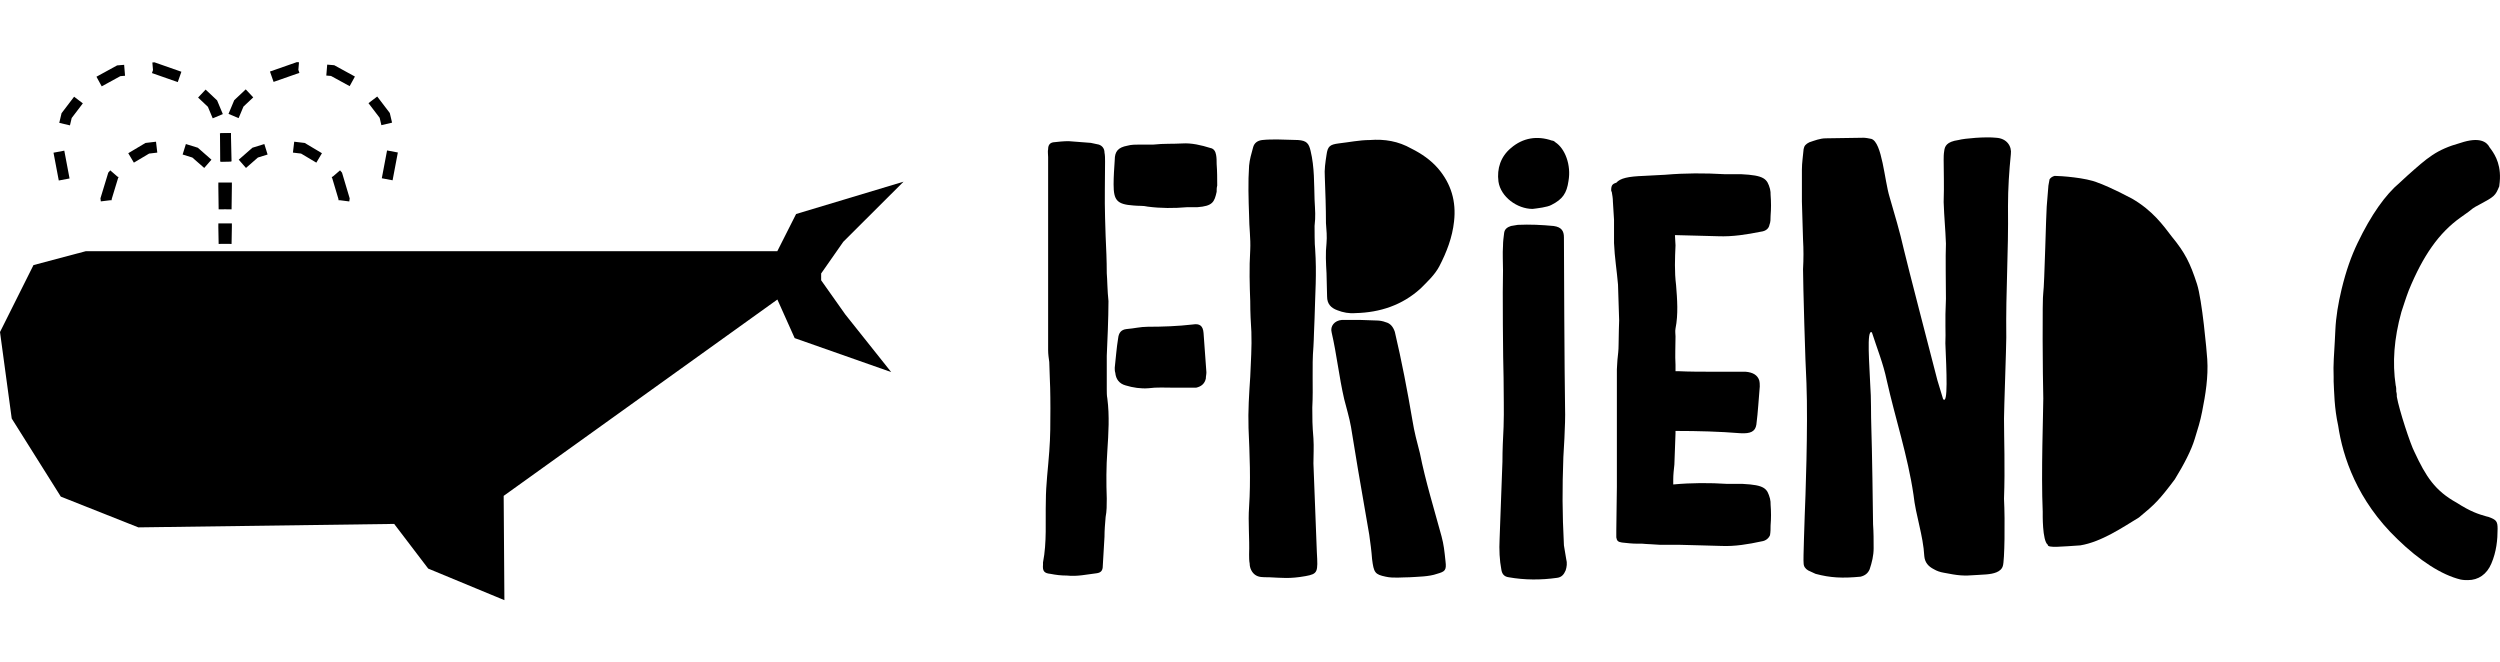
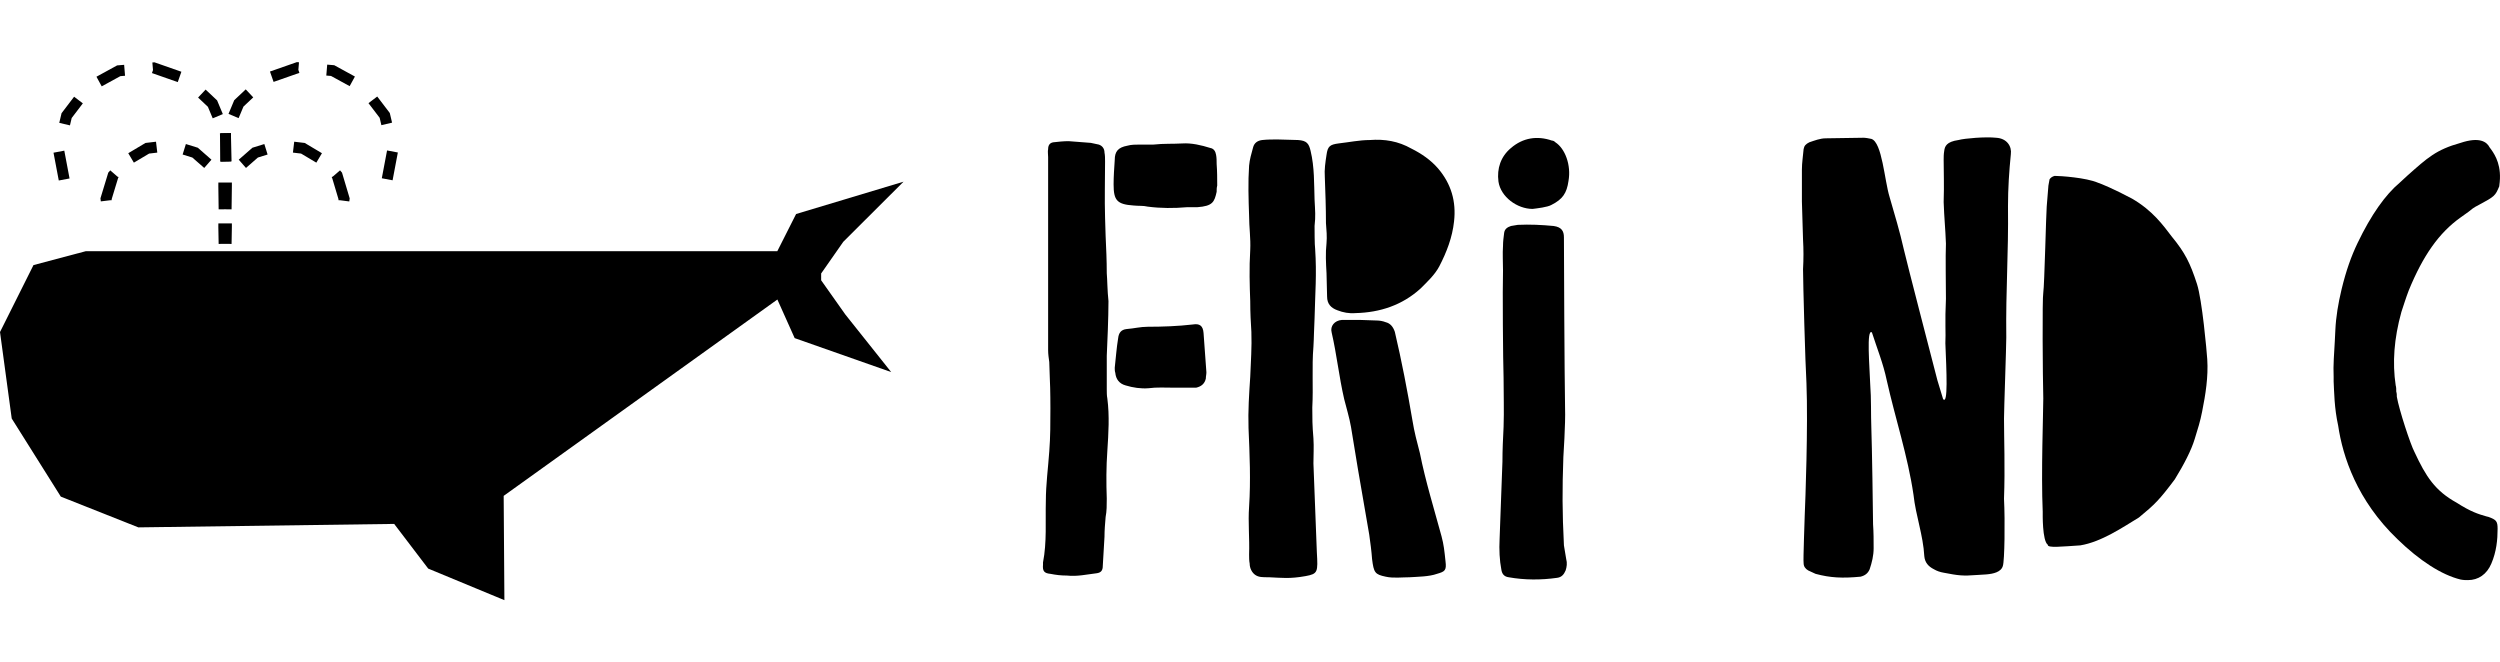
<svg xmlns="http://www.w3.org/2000/svg" viewBox="-235.563 -65.009 564.68 121.512" version="1.1" class="jsx-2263963463 artboard-inner" style="width: 130px;height: 34.43px;max-height: 100%;margin-top: 6px;">
  <g transform="translate(-2.806 51.614) scale(1.786)" fill="#000000">
    <g id="line1">
      <path d="M9.648-23.904C9.648-25.344 9.648-26.784 9.648-28.152C9.720-29.736 9.864-32.976 9.864-35.064C9.720-36.360 9.720-37.800 9.648-38.592C9.648-40.176 9.576-41.760 9.504-43.272C9.504-44.064 9.432-44.856 9.432-45.648C9.360-48.024 9.432-50.328 9.432-52.704C9.432-53.136 9.432-53.496 9.360-53.856C9.360-54.360 9.072-54.720 8.640-54.864C8.280-54.936 7.920-55.008 7.632-55.080C6.696-55.152 5.760-55.224 4.824-55.296C4.176-55.296 3.528-55.224 2.880-55.152C2.448-55.080 2.232-54.792 2.232-54.288C2.160-54.000 2.232-53.640 2.232-53.280C2.232-51.048 2.232-48.888 2.232-46.656C2.232-40.752 2.232-34.776 2.232-28.872C2.232-28.368 2.304-27.864 2.376-27.360C2.376-26.640 2.448-25.920 2.448-25.200C2.520-23.976 2.520-21.528 2.520-21.528C2.520-19.728 2.520-17.856 2.376-16.056C2.232-13.968 1.944-11.880 1.944-9.792C1.872-7.200 2.088-4.608 1.584-2.016C1.584-1.872 1.584-1.800 1.584-1.728C1.512-0.936 1.728-0.648 2.520-0.576C3.240-0.432 3.888-0.360 4.608-0.360C5.904-0.216 7.128-0.504 8.352-0.648C8.928-0.720 9.144-1.008 9.144-1.584C9.216-2.808 9.288-4.032 9.360-5.256C9.360-6.120 9.432-6.912 9.504-7.776C9.648-8.496 9.648-9.288 9.648-10.080C9.576-12.096 9.576-14.112 9.720-16.128C9.864-18.360 10.008-20.520 9.720-22.752C9.648-23.112 9.648-23.544 9.648-23.904ZM23.544-52.416C23.544-52.776 23.544-53.208 23.472-53.568C23.400-54.000 23.184-54.360 22.752-54.432C21.600-54.792 20.376-55.080 19.224-55.008C18.000-54.936 16.848-55.008 15.552-54.864C15.048-54.864 14.472-54.864 13.824-54.864C13.320-54.864 12.744-54.864 12.240-54.720C11.088-54.504 10.656-54.000 10.656-52.920C10.584-51.840 10.512-50.832 10.512-49.824C10.512-47.808 10.944-47.304 13.032-47.160C13.680-47.088 14.256-47.160 14.832-47.016C16.488-46.800 18.144-46.800 19.800-46.944C20.232-46.944 20.664-46.944 21.096-46.944C23.040-47.088 23.256-47.592 23.544-48.888C23.544-49.176 23.544-49.392 23.616-49.680C23.616-50.544 23.616-51.480 23.544-52.416ZM20.520-32.112C18.648-31.896 16.704-31.824 14.832-31.824C13.896-31.824 13.104-31.608 12.168-31.536C11.448-31.464 11.160-31.032 11.088-30.384C10.872-29.088 10.800-27.864 10.656-26.640C10.656-26.424 10.656-26.208 10.728-25.992C10.800-25.200 11.232-24.624 12.024-24.408C12.960-24.120 13.968-23.976 14.904-24.048C15.984-24.192 17.064-24.120 18.144-24.120C18.432-24.120 18.720-24.120 19.008-24.120C19.368-24.120 19.728-24.120 20.088-24.120C20.376-24.120 20.664-24.120 20.952-24.120C21.600-24.264 22.032-24.624 22.176-25.272C22.176-25.560 22.248-25.776 22.248-26.064C22.104-27.720 22.032-29.376 21.888-31.032C21.816-31.968 21.384-32.256 20.520-32.112Z" />
      <path d="M35.784-14.544C35.784-15.624 35.856-16.560 35.784-17.712C35.640-19.368 35.640-20.304 35.640-21.600C35.784-24.192 35.568-26.712 35.784-29.304C35.856-30.456 35.856-31.680 35.928-32.904C36.000-36.072 36.216-38.448 36.000-41.688C35.928-42.120 35.928-44.208 35.928-44.568C36.072-45.864 36.000-46.440 35.928-47.880C35.856-49.896 35.928-51.984 35.424-54.072C35.208-55.008 34.920-55.368 33.840-55.440C32.976-55.440 32.112-55.512 31.248-55.512C30.600-55.512 29.952-55.512 29.304-55.440C28.728-55.368 28.296-55.080 28.152-54.504C27.936-53.712 27.720-52.992 27.648-52.200C27.504-50.112 27.576-47.952 27.648-45.864C27.648-44.424 27.864-42.984 27.792-41.544C27.648-39.240 27.720-37.008 27.792-35.064C27.792-33.552 27.864-32.328 27.936-31.176C28.008-29.304 27.864-27.360 27.792-25.488C27.648-23.328 27.504-21.168 27.576-19.008C27.720-15.696 27.864-12.384 27.648-9.072C27.504-7.056 27.720-5.112 27.648-3.024C27.648-2.664 27.648-2.232 27.720-1.872C27.720-1.296 28.008-0.720 28.440-0.432C28.872-0.144 29.304-0.144 30.168-0.144C31.824-0.072 32.760 0.072 34.776-0.288C36.360-0.576 36.360-0.792 36.216-3.312C36.072-7.056 35.928-10.800 35.784-14.544ZM51.552-51.840C50.616-52.920 49.464-53.712 48.168-54.360C46.512-55.296 44.784-55.584 42.912-55.440C41.616-55.440 40.248-55.152 38.952-55.008C37.872-54.864 37.584-54.648 37.440-53.568C37.296-52.632 37.152-51.696 37.224-50.760C37.296-48.816 37.368-46.872 37.368-44.928C37.440-44.064 37.512-43.200 37.440-42.408C37.296-41.112 37.368-39.888 37.440-38.592C37.440-37.584 37.512-36.648 37.512-35.640C37.512-34.704 38.016-34.200 38.808-33.912C39.528-33.624 40.320-33.480 41.112-33.552C44.208-33.624 47.016-34.560 49.320-36.648C50.184-37.512 51.120-38.376 51.696-39.456C52.632-41.256 53.352-43.128 53.568-45.144C53.856-47.664 53.208-49.896 51.552-51.840ZM51.984-5.328C51.048-8.784 49.968-12.240 49.248-15.840C48.888-17.208 48.528-18.576 48.312-19.944C47.664-23.760 46.944-27.504 46.080-31.176C45.864-31.824 45.504-32.256 44.928-32.400C44.568-32.544 44.136-32.616 43.776-32.616C43.056-32.616 42.408-32.688 41.688-32.688C40.896-32.688 40.176-32.688 39.384-32.688C38.448-32.616 37.872-31.896 38.088-31.104C38.736-28.296 39.024-25.488 39.672-22.680C39.960-21.528 40.320-20.376 40.536-19.152C40.824-17.424 41.112-15.696 41.400-13.896C41.904-11.088 42.336-8.352 42.840-5.544C42.984-4.536 43.128-3.456 43.200-2.448C43.416-0.720 43.560-0.504 44.928-0.216C45.864 0 47.016-0.144 47.952-0.144C49.032-0.216 50.400-0.216 51.408-0.576C52.416-0.864 52.632-1.008 52.488-2.160C52.344-3.528 52.272-4.248 51.984-5.328Z" />
      <path d="M67.464-4.176C67.248-8.424 67.248-11.232 67.392-15.336C67.392-15.408 67.680-19.584 67.608-21.528C67.536-25.560 67.464-40.824 67.464-43.128C67.464-43.920 67.176-44.424 66.168-44.568C64.656-44.712 63.144-44.784 61.632-44.712C61.344-44.640 61.056-44.640 60.768-44.568C60.336-44.424 59.976-44.208 59.904-43.704C59.832-43.128 59.760-42.624 59.760-42.048C59.688-41.040 59.760-40.032 59.760-38.952C59.688-36.720 59.760-27.432 59.832-25.344C59.832-23.256 59.904-21.240 59.832-19.152C59.760-17.712 59.688-16.272 59.688-14.760C59.544-11.520 59.472-8.208 59.328-4.968C59.256-3.672 59.328-2.232 59.544-1.152C59.616-0.576 59.904-0.216 60.480-0.144C62.496 0.216 64.584 0.216 66.600-0.072C67.176-0.144 67.464-0.504 67.680-1.008C67.824-1.440 67.896-1.944 67.752-2.448C67.680-3.024 67.536-3.600 67.464-4.176ZM66.384-55.152C66.240-55.296 66.096-55.368 65.952-55.368C64.080-56.016 62.280-55.728 60.768-54.432C59.472-53.352 58.968-51.840 59.184-50.184C59.472-48.240 61.560-46.728 63.504-46.728C64.080-46.800 65.376-46.944 65.880-47.232C67.320-47.952 67.824-48.744 68.040-50.256C68.400-52.272 67.608-54.360 66.384-55.152Z" />
-       <path d="M93.528-10.080C93.168-11.376 92.880-11.808 90.072-11.952C89.424-11.952 88.776-11.952 88.128-11.952C85.896-12.096 83.592-12.096 81.288-11.880C81.288-12.096 81.288-12.240 81.288-12.456C81.288-13.104 81.360-13.752 81.432-14.400C81.504-15.696 81.504-16.992 81.576-18.360C81.576-18.432 81.576-18.576 81.576-18.648C81.648-18.648 81.648-18.648 81.720-18.648C84.384-18.648 87.120-18.576 89.784-18.360C91.080-18.288 91.656-18.576 91.800-19.440C92.016-21.096 92.088-22.680 92.232-24.264C92.232-24.552 92.232-24.768 92.160-25.056C91.944-25.704 91.368-26.064 90.432-26.136C90.000-26.136 89.568-26.136 89.208-26.136C88.704-26.136 88.200-26.136 87.696-26.136C87.264-26.136 86.904-26.136 86.472-26.136C84.888-26.136 83.376-26.136 81.864-26.208C81.792-26.208 81.648-26.208 81.576-26.208C81.576-26.496 81.576-26.784 81.576-27.000C81.504-28.224 81.576-29.376 81.576-30.600C81.576-30.888 81.504-31.248 81.576-31.608C81.936-33.408 81.792-35.280 81.648-37.080C81.432-38.808 81.504-40.464 81.576-42.120C81.576-42.552 81.504-42.984 81.504-43.416C83.376-43.344 85.176-43.344 86.976-43.272C88.776-43.200 90.576-43.488 92.376-43.848C93.024-43.920 93.384-44.280 93.456-44.712C93.600-45.072 93.600-45.432 93.600-45.864C93.672-46.728 93.672-47.592 93.600-48.528C93.600-48.744 93.600-48.960 93.528-49.248C93.168-50.544 92.808-50.976 89.856-51.120C89.136-51.120 88.488-51.120 87.768-51.120C85.248-51.264 82.800-51.264 80.280-51.048C79.344-50.976 78.480-50.976 77.544-50.904C75.600-50.832 74.592-50.616 74.088-50.040C73.584-49.896 73.440-49.680 73.440-49.104C73.440-49.032 73.440-48.960 73.512-48.888C73.584-48.456 73.656-48.096 73.656-47.664C73.728-46.872 73.728-46.152 73.800-45.360C73.800-44.352 73.800-43.416 73.800-42.408C73.872-40.608 74.160-38.880 74.304-37.152C74.376-35.640 74.376-34.128 74.448-32.616C74.448-32.616 74.376-30.528 74.376-29.520C74.376-28.872 74.304-28.296 74.232-27.648C74.232-27.288 74.160-26.856 74.160-26.424C74.160-21.528 74.160-16.560 74.160-11.592C74.160-9.720 74.088-7.920 74.088-6.048C74.088-5.760 74.088-5.472 74.088-5.184C74.160-4.752 74.304-4.608 74.808-4.536C75.456-4.464 76.104-4.392 76.680-4.392C76.896-4.392 77.040-4.392 77.184-4.392C77.184-4.392 77.256-4.392 77.328-4.392C78.048-4.320 78.840-4.320 79.632-4.248C80.496-4.248 81.360-4.248 82.080-4.248C83.952-4.176 85.680-4.176 87.408-4.104C89.064-4.032 90.792-4.320 92.448-4.680C93.024-4.752 93.384-5.112 93.528-5.472C93.600-5.904 93.600-6.264 93.600-6.696C93.672-7.560 93.672-8.424 93.600-9.360C93.600-9.576 93.600-9.792 93.528-10.080Z" />
      <path d="M106.416-31.104C107.064-29.088 107.856-27.144 108.288-25.056C109.368-20.232 110.952-15.480 111.672-10.584C111.960-7.920 112.896-5.472 113.040-2.808C113.112-2.016 113.544-1.512 114.264-1.152C114.624-0.936 115.056-0.792 115.488-0.720C117.360-0.360 117.864-0.288 119.736-0.432C119.952-0.432 120.672-0.504 120.888-0.504C121.752-0.576 122.760-0.792 122.976-1.584C123.192-2.232 123.264-7.200 123.120-10.080C123.264-13.968 123.120-17.712 123.120-20.232C123.120-21.312 123.408-29.304 123.408-30.456C123.336-36.720 123.696-40.824 123.624-47.088C123.624-49.320 123.768-51.480 123.984-53.640C124.128-54.648 123.480-55.656 122.112-55.728C120.816-55.872 118.152-55.656 117.360-55.440C115.848-55.224 115.632-54.648 115.560-54.072C115.488-53.640 115.488-53.280 115.488-52.920C115.488-51.120 115.560-49.968 115.488-47.592C115.560-45.504 115.704-44.280 115.776-42.336C115.704-40.896 115.776-36.792 115.776-35.352C115.632-32.400 115.776-31.032 115.704-29.736C115.848-26.208 116.064-21.888 115.416-22.680C115.128-23.616 114.912-24.336 114.696-25.056C114.120-27.288 110.808-40.032 110.448-41.616C109.944-43.848 109.296-46.008 108.648-48.240C108-50.328 107.712-55.152 106.344-55.584C105.984-55.656 105.624-55.728 105.336-55.728C103.752-55.728 102.168-55.656 100.584-55.656C99.864-55.656 99.144-55.368 98.496-55.152C98.064-54.936 97.848-54.720 97.776-54.288C97.704-53.424 97.560-52.560 97.560-51.696C97.560-50.400 97.560-49.032 97.560-47.664C97.632-46.080 97.632-44.424 97.704-42.840C97.776-41.616 97.776-40.392 97.704-39.096C97.704-37.440 97.992-27.000 98.136-24.696C98.352-19.224 97.992-9.648 97.920-8.064C97.920-7.776 97.704-2.232 97.776-1.944C97.776-1.512 97.992-1.224 98.352-1.008C98.640-0.864 99-0.720 99.288-0.576C101.160-0.072 102.672 0 104.976-0.216C105.552-0.360 105.912-0.648 106.128-1.152C106.416-2.016 106.632-2.880 106.632-3.816C106.632-4.824 106.632-5.832 106.560-6.840C106.560-7.920 106.416-17.208 106.344-18.936C106.272-20.808 106.344-22.680 106.200-24.552C106.128-26.712 105.696-31.680 106.416-31.104Z" />
      <path d="M128.088-22.752C128.088-21.024 127.800-13.320 128.016-8.424C128.016-8.208 127.944-4.752 128.664-4.248C128.592-3.816 130.464-4.032 132.768-4.176C135.432-4.608 138.168-6.480 140.184-7.704C142.200-9.360 142.776-9.936 144.720-12.528C145.872-14.400 146.808-16.200 147.240-17.640C147.600-18.792 147.960-19.944 148.176-21.096C148.608-23.256 148.968-25.488 148.824-27.720C148.752-28.800 148.176-35.208 147.528-37.224C146.664-39.888 146.016-41.184 144.360-43.200C143.208-44.712 141.912-46.512 139.320-48.024C136.872-49.320 135.432-49.896 135.000-50.040C133.488-50.688 130.248-50.904 129.528-50.904C129.240-50.832 129.024-50.688 128.880-50.472C128.808-50.184 128.808-49.968 128.736-49.680C128.664-48.816 128.592-47.880 128.520-47.016C128.448-46.296 128.232-37.080 128.088-36.144C127.944-35.424 128.016-25.560 128.088-22.752Z" />
      <path d="" />
      <path d="M184.752-54.216C184.680-54.288 184.608-54.432 184.536-54.504C184.176-55.224 183.240-55.872 180.864-55.080C177.768-54.216 176.688-53.208 174.096-50.904L173.160-50.040C171.360-48.528 169.560-46.008 167.832-42.408C167.040-40.752 166.392-38.952 165.816-36.576C165.384-34.776 165.096-33.048 165.024-31.392C165.024-30.888 164.952-30.456 164.952-29.952C164.880-28.512 164.736-27.000 164.808-25.488C164.808-25.344 164.808-25.128 164.808-24.912C164.880-23.544 164.880-21.600 165.384-19.296C165.960-15.408 167.760-9.864 172.872-4.968C175.680-2.232 178.488-0.432 180.864 0.144C181.224 0.216 181.512 0.216 181.800 0.216C183.096 0.216 184.176-0.504 184.752-1.872C185.400-3.384 185.544-4.896 185.544-6.264C185.544-7.200 185.400-7.416 184.392-7.776L184.104-7.848C183.096-8.136 182.160-8.424 180.360-9.576C177.624-11.088 176.472-12.888 175.032-15.984C174.528-16.920 173.088-21.312 172.800-22.968C172.800-23.184 172.800-23.400 172.728-23.616C172.728-23.904 172.728-24.192 172.656-24.408C172.224-27.288 172.440-30.312 173.376-33.696C173.664-34.560 173.952-35.496 174.312-36.432C176.112-40.824 178.128-43.704 180.864-45.648C181.368-46.008 181.656-46.224 181.872-46.368C182.232-46.656 182.448-46.872 183.168-47.232C185.184-48.312 185.256-48.384 185.760-49.608L185.760-49.680C186.120-52.128 185.256-53.496 184.752-54.216Z" />
    </g>
  </g>
  <g transform="translate(-248.119 -118.835) scale(2.292)" id="logomark">
    <g fill="#000000">
      <path d="M88.79 48.368l-2.389-3.379v-.671l2.182-3.124 5.938-5.922-10.589 3.185-1.851 3.664H13.937L8.778 43.49l-3.299 6.598 1.154 8.522 4.838 7.698 7.643 3.031 25.209-.342 3.354 4.404 7.508 3.111-.071-10.279 26.973-19.35 1.704 3.805 9.511 3.346-4.512-5.666zM44.167 35.135l-1.063-.201.518-2.74 1.063.201-.518 2.74zm-16.951-1.84l-.063-2.789 1.081-.024.063 2.788-1.081.025zm15.847-3.592l-.17-.726-1.101-1.443.861-.655 1.238 1.626.225.949-1.053.249zm-14.069-.695l-.997-.418.564-1.349 1.133-1.067.741.788-.965.91-.476 1.136zm10.941-3.151l-1.837-1.005-.464-.039.089-1.078.693.058 2.038 1.116-.519.948zm-7.496-.419l-.357-1.021 2.653-.929.208.018-.062.747.103.294-2.545.891z" />
      <path d="M11.27 35.155l-.519-2.74 1.063-.201.518 2.741-1.062.2zm17.027-1.884l-1.105.019.011-2.788 1.032-.019-.013 2.79.075-.002zm-15.925-3.549l-1.053-.248.225-.95 1.238-1.626.86.655-1.099 1.443-.171.726zm14.069-.694l-.476-1.137-.965-.91.741-.787 1.133 1.067.564 1.35-.997.417zm-10.939-3.151l-.519-.949 2.037-1.116.692-.057.089 1.078-.463.038-1.836 1.006zm7.495-.419l-2.545-.891.104-.294-.063-.748.208-.017 2.653.929-.357 1.021zM30.352 31.926l-1.345 1.178.713.814 1.172-1.026.957-.297-.321-1.033zM34.472 31.332l-.127 1.074.806.096 1.501.894.553-.93-1.697-1.011zM39.183 34.382l-.194-.227-.722.62-.087.026.011.039-.023.02.045.052.625 2.095-.01.074.032.004.01.032.073-.021.957.124.039-.302zM17.149 34.807l-.086-.027-.719-.624-.196.225-.771 2.532.037.301.958-.117.073.021.01-.032.032-.004-.008-.074.637-2.092.045-.051-.023-.02zM19.815 31.455l-1.697 1.011.553.93 1.501-.894.807-.096-.127-1.074zM26.998 35.357l-.004.342.031 2.301.637-.008.637.008.03-2.301v-.342zM26.998 39.381l-.004.343.031 1.681.637-.008.637.008.03-1.681v-.343zM23.796 31.562l-.32 1.033.957.297 1.171 1.026.712-.814-1.344-1.178z" />
    </g>
  </g>
</svg>